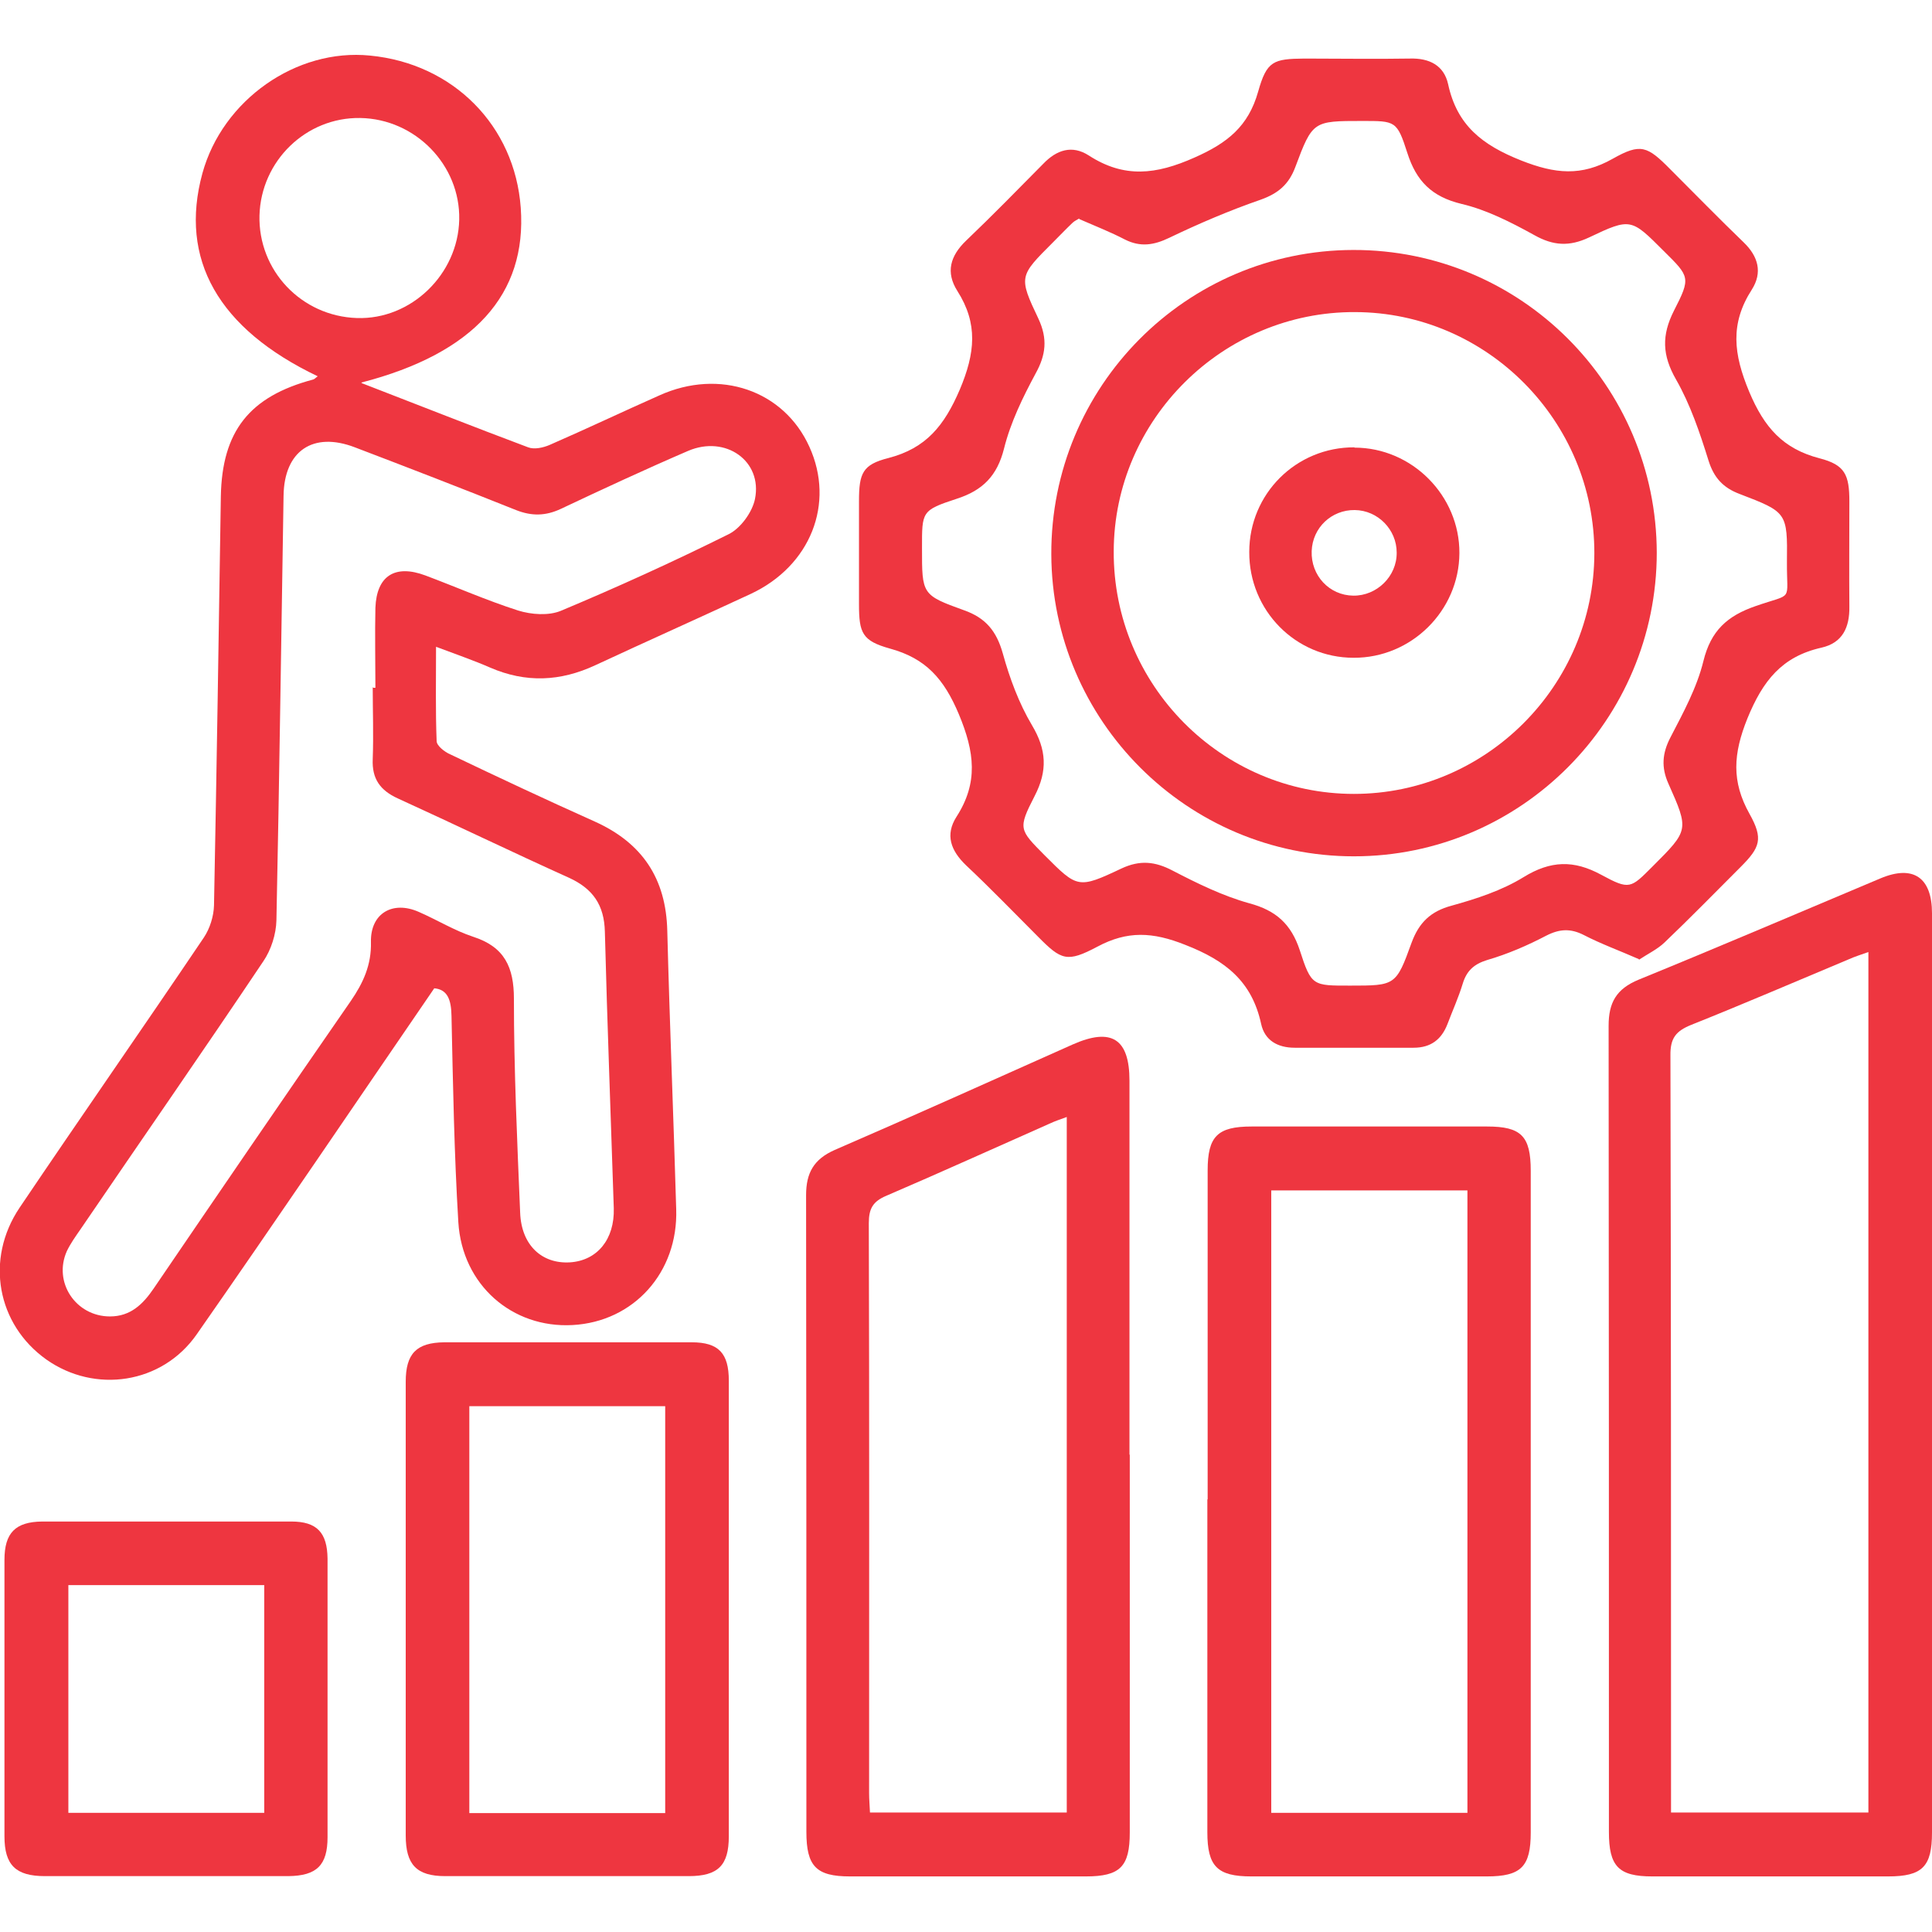
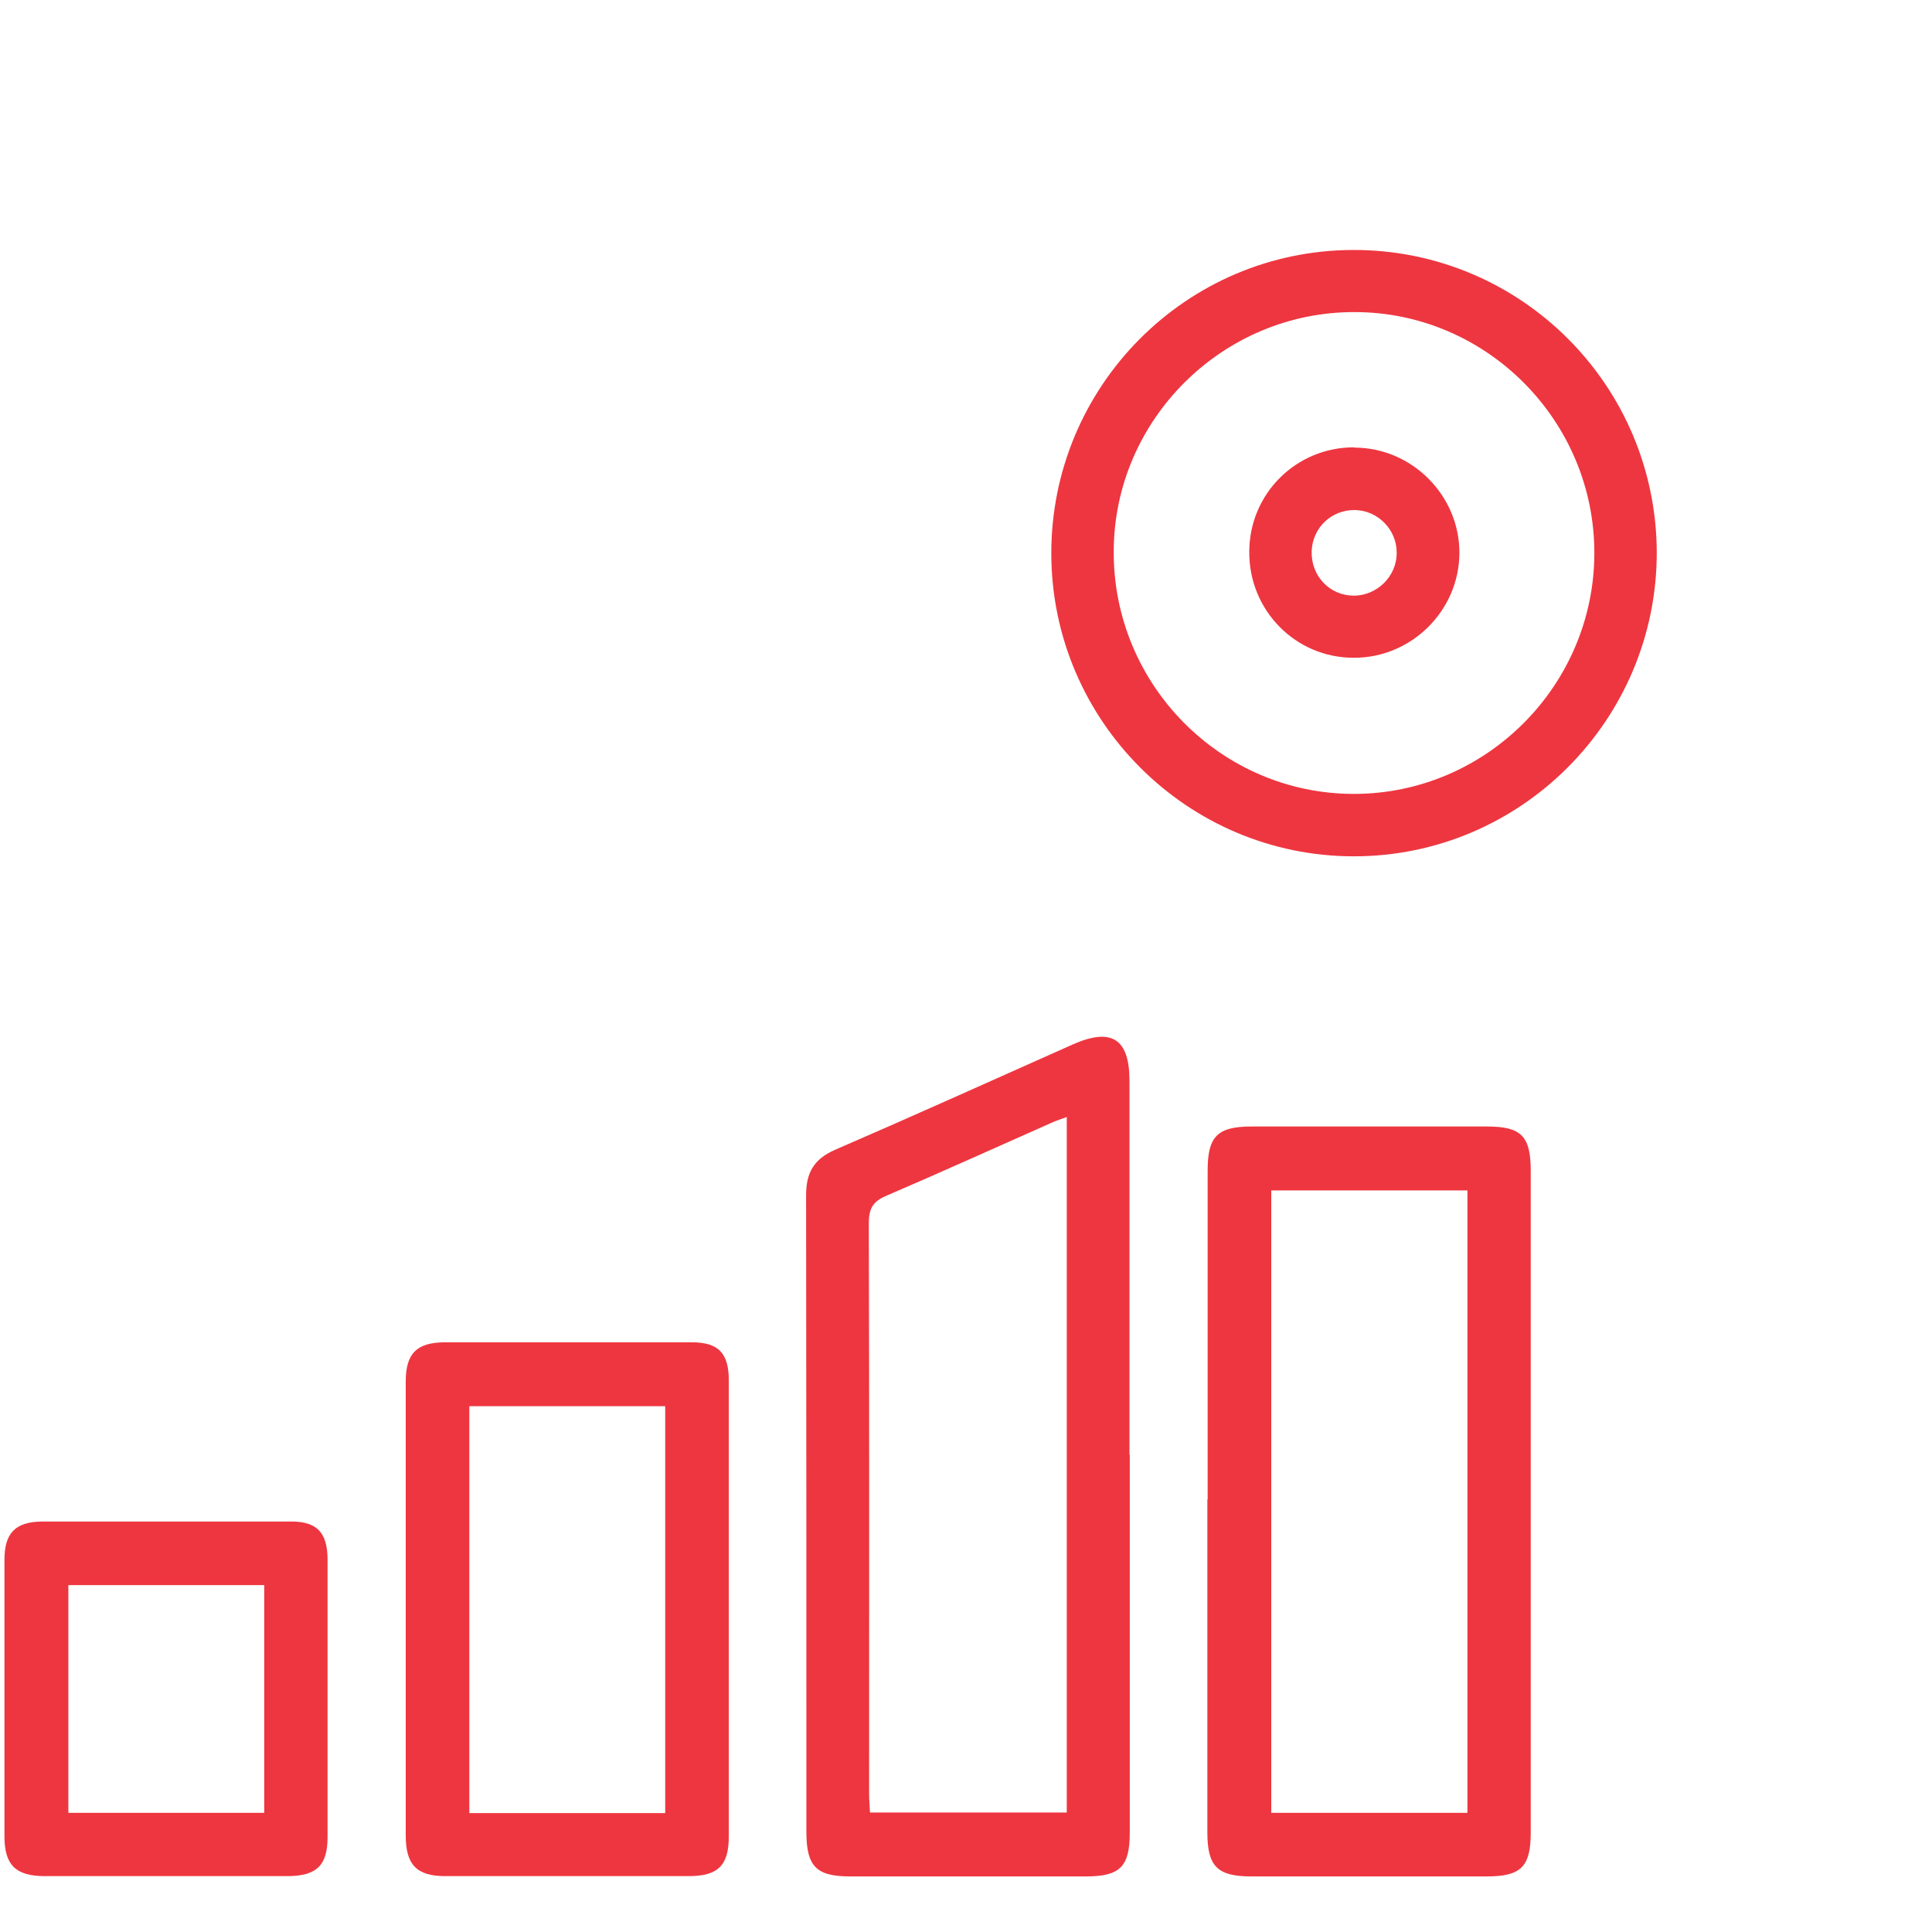
<svg xmlns="http://www.w3.org/2000/svg" id="Layer_1" data-name="Layer 1" viewBox="0 0 65 65">
  <defs>
    <style>
      .cls-1 {
        fill: #ee3640;
      }
    </style>
  </defs>
-   <path class="cls-1" d="M12.17,12.89c1.94,.75,3.76,1.47,5.6,2.16,.21,.08,.51,.01,.72-.08,1.24-.54,2.46-1.12,3.7-1.67,2.02-.91,4.18-.17,5.04,1.73,.87,1.91,.04,4.01-1.97,4.95-1.74,.81-3.49,1.59-5.23,2.4-1.18,.55-2.34,.6-3.54,.08-.55-.24-1.13-.44-1.82-.7,0,1.13-.02,2.15,.02,3.17,0,.16,.27,.37,.46,.45,1.61,.77,3.23,1.53,4.86,2.26,1.6,.72,2.4,1.92,2.44,3.68,.08,3.12,.21,6.24,.3,9.36,.07,2.13-1.43,3.79-3.49,3.9-2.03,.11-3.71-1.35-3.84-3.46-.14-2.31-.18-4.63-.23-6.94-.01-.54-.13-.89-.58-.93-2.68,3.91-5.31,7.8-7.99,11.64-1.17,1.68-3.43,2-5.06,.85-1.66-1.18-2.07-3.37-.9-5.11,2.05-3.04,4.15-6.05,6.2-9.09,.2-.3,.33-.71,.34-1.08,.09-4.59,.16-9.17,.23-13.76,.04-2.19,.96-3.36,3.1-3.93,.05-.01,.1-.07,.16-.11-3.35-1.6-4.67-3.94-3.88-6.83,.68-2.47,3.16-4.21,5.64-3.96,2.8,.27,4.87,2.36,5.07,5.12,.21,2.91-1.57,4.9-5.36,5.88Zm.39,10.25s.05,0,.07,0c0-.9-.02-1.79,0-2.69,.04-1.08,.66-1.47,1.68-1.09,1.04,.39,2.06,.84,3.12,1.18,.45,.14,1.03,.18,1.44,.01,1.91-.8,3.8-1.66,5.65-2.58,.4-.2,.79-.74,.88-1.18,.26-1.28-.99-2.16-2.25-1.62-1.44,.62-2.86,1.28-4.28,1.95-.51,.24-.98,.25-1.51,.04-1.8-.72-3.61-1.42-5.42-2.11-1.41-.54-2.38,.12-2.4,1.63-.08,4.76-.14,9.52-.24,14.28-.01,.47-.18,1-.44,1.38-2.03,3.03-4.11,6.02-6.16,9.03-.16,.23-.33,.47-.45,.72-.47,1.05,.3,2.2,1.45,2.2,.69,0,1.11-.41,1.47-.94,2.2-3.23,4.4-6.45,6.63-9.67,.42-.61,.7-1.22,.68-1.99-.02-.96,.73-1.4,1.61-1.01,.62,.27,1.2,.63,1.84,.84,1.05,.34,1.36,1.03,1.36,2.08,0,2.4,.11,4.8,.21,7.2,.04,1.09,.73,1.73,1.68,1.67,.91-.06,1.5-.77,1.47-1.82-.1-3.1-.22-6.2-.3-9.3-.02-.9-.4-1.45-1.21-1.82-1.93-.87-3.83-1.79-5.76-2.67-.59-.27-.87-.66-.84-1.32,.03-.81,0-1.62,0-2.42Zm-3.83-15.9c-.05,1.86,1.41,3.4,3.28,3.46,1.82,.06,3.4-1.47,3.44-3.31,.04-1.83-1.47-3.39-3.33-3.42-1.82-.03-3.34,1.44-3.39,3.28Z" />
-   <path class="cls-1" d="M55.14,32.27c-.66-.29-1.27-.51-1.85-.81-.45-.23-.82-.21-1.27,.02-.63,.33-1.3,.62-1.99,.82-.45,.14-.69,.37-.82,.8-.14,.46-.34,.9-.51,1.35-.2,.52-.56,.8-1.14,.8-1.33,0-2.66,0-4,0-.58,0-1.01-.25-1.13-.8-.31-1.43-1.19-2.13-2.55-2.66-1.1-.44-1.95-.48-2.96,.06-1.02,.54-1.21,.46-2-.34-.8-.8-1.59-1.62-2.42-2.4-.51-.49-.71-1.02-.32-1.63,.74-1.15,.61-2.18,.08-3.45-.5-1.19-1.11-1.88-2.32-2.21-.93-.26-1.04-.52-1.04-1.49,0-1.16,0-2.31,0-3.47,0-.94,.12-1.23,.99-1.45,1.27-.33,1.88-1.09,2.4-2.3,.52-1.23,.62-2.22-.08-3.32-.4-.63-.24-1.18,.29-1.69,.88-.84,1.74-1.72,2.6-2.59,.45-.47,.97-.64,1.53-.28,1.19,.77,2.26,.65,3.56,.07,1.11-.49,1.81-1.05,2.14-2.22,.29-1.03,.51-1.1,1.56-1.11,1.18,0,2.36,.02,3.54,0,.66-.02,1.15,.23,1.29,.86,.3,1.39,1.15,2.05,2.46,2.57,1.14,.45,2.02,.54,3.08-.06,.94-.53,1.16-.43,1.94,.36,.82,.82,1.63,1.65,2.46,2.45,.5,.48,.64,1.02,.28,1.59-.74,1.15-.62,2.17-.09,3.44,.51,1.21,1.14,1.92,2.37,2.24,.85,.22,1,.55,1,1.45,0,1.18-.01,2.36,0,3.54,.01,.7-.23,1.22-.94,1.38-1.33,.3-1.97,1.11-2.49,2.38-.48,1.19-.54,2.12,.07,3.21,.47,.84,.36,1.13-.3,1.79-.85,.85-1.69,1.71-2.56,2.54-.24,.23-.56,.38-.86,.58ZM36.31,7.35c-.06,.04-.16,.08-.23,.15-.22,.21-.43,.43-.65,.65-1.14,1.14-1.17,1.15-.49,2.58,.31,.67,.25,1.21-.1,1.84-.43,.8-.84,1.64-1.06,2.52-.23,.92-.72,1.41-1.59,1.69-1.19,.39-1.17,.43-1.17,1.66,0,1.55-.01,1.58,1.41,2.09,.74,.26,1.1,.71,1.31,1.46,.23,.83,.54,1.67,.98,2.41,.49,.82,.53,1.53,.09,2.38-.57,1.11-.52,1.13,.34,2,1.1,1.1,1.12,1.13,2.58,.44,.62-.29,1.13-.24,1.72,.07,.83,.43,1.68,.85,2.58,1.1,.9,.24,1.41,.7,1.7,1.58,.39,1.21,.44,1.19,1.7,1.19,1.51,0,1.54,0,2.06-1.44,.25-.68,.64-1.06,1.35-1.25,.83-.23,1.69-.51,2.42-.96,.91-.56,1.69-.58,2.61-.08,.96,.52,.99,.46,1.73-.28,1.22-1.22,1.23-1.22,.53-2.79-.24-.54-.21-1.01,.07-1.55,.43-.83,.89-1.67,1.11-2.57,.25-1.02,.8-1.52,1.76-1.85,1.29-.45,1.04-.11,1.05-1.48,.02-1.67,0-1.68-1.59-2.29-.56-.21-.87-.55-1.05-1.13-.29-.93-.61-1.88-1.09-2.72-.47-.82-.49-1.49-.07-2.32,.57-1.11,.53-1.14-.34-2-1.1-1.1-1.11-1.13-2.52-.46-.66,.31-1.2,.28-1.84-.08-.78-.43-1.6-.85-2.45-1.05-1-.24-1.52-.77-1.82-1.71-.35-1.09-.4-1.08-1.52-1.08-1.65,0-1.67,0-2.25,1.55-.22,.59-.58,.89-1.17,1.1-1.04,.36-2.07,.8-3.07,1.28-.52,.25-.97,.32-1.49,.06-.48-.25-.99-.45-1.54-.69Z" />
-   <path class="cls-1" d="M65,46.19c0,5.15,0,10.31,0,15.46,0,1.15-.32,1.48-1.48,1.48-2.64,0-5.28,0-7.93,0-1.14,0-1.46-.34-1.46-1.5,0-9.04,0-18.08-.01-27.12,0-.78,.26-1.24,1.01-1.55,2.72-1.11,5.43-2.27,8.14-3.41,1.1-.46,1.73-.03,1.73,1.18,0,5.15,0,10.31,0,15.46Zm-8.78,14.79h6.64v-28.95c-.25,.09-.45,.15-.65,.24-1.77,.74-3.53,1.5-5.31,2.21-.52,.21-.71,.45-.7,1.04,.02,8.23,.02,16.46,.02,24.68v.78Z" />
  <path class="cls-1" d="M38.01,48.94c0,4.24,0,8.47,0,12.71,0,1.15-.32,1.48-1.48,1.48-2.64,0-5.28,0-7.93,0-1.14,0-1.47-.34-1.47-1.5,0-7.14,0-14.28-.01-21.42,0-.75,.26-1.21,.96-1.52,2.68-1.16,5.34-2.36,8.01-3.55,1.31-.58,1.91-.19,1.91,1.22,0,4.19,0,8.38,0,12.58Zm-8.74,12.04h6.62v-23.4c-.22,.08-.4,.14-.57,.22-1.83,.81-3.66,1.64-5.5,2.43-.45,.19-.59,.43-.59,.92,.02,6.39,.01,12.79,.01,19.18,0,.21,.02,.42,.03,.66Z" />
  <path class="cls-1" d="M40.63,50.44c0-3.69,0-7.38,0-11.06,0-1.15,.33-1.48,1.48-1.48,2.64,0,5.28,0,7.92,0,1.15,0,1.47,.32,1.47,1.49,0,7.42,0,14.84,0,22.26,0,1.15-.32,1.48-1.48,1.48-2.64,0-5.28,0-7.92,0-1.15,0-1.48-.34-1.48-1.49,0-3.73,0-7.46,0-11.19Zm8.74,10.55v-20.94h-6.6v20.94h6.6Z" />
  <path class="cls-1" d="M24.52,54.12c0,2.55,0,5.11,0,7.66,0,.98-.36,1.34-1.35,1.34-2.73,0-5.46,0-8.19,0-.97,0-1.33-.39-1.33-1.37,0-5.09,0-10.17,0-15.26,0-.95,.36-1.32,1.3-1.33,2.77,0,5.55,0,8.32,0,.91,0,1.25,.37,1.25,1.29,0,2.55,0,5.11,0,7.66Zm-8.73-6.81v13.69h6.59v-13.69h-6.59Z" />
  <path class="cls-1" d="M11.02,57.16c0,1.55,0,3.1,0,4.65,0,.94-.36,1.3-1.32,1.31-2.73,0-5.46,0-8.19,0-.98,0-1.36-.37-1.36-1.34,0-3.1,0-6.2,0-9.3,0-.91,.37-1.28,1.27-1.29,2.79,0,5.59,0,8.38,0,.86,0,1.21,.37,1.22,1.25,0,1.57,0,3.14,0,4.72Zm-2.13-3.83H2.3v7.66h6.59v-7.66Z" />
  <path class="cls-1" d="M55.74,18.59c0,5.63-4.57,10.22-10.19,10.22-5.6,0-10.16-4.56-10.18-10.16-.02-5.64,4.53-10.23,10.16-10.24,5.63-.01,10.2,4.55,10.21,10.19Zm-2.1,.03c.01-4.45-3.61-8.11-8.05-8.12-4.44-.02-8.11,3.61-8.12,8.05-.02,4.49,3.62,8.16,8.08,8.16,4.44,0,8.08-3.64,8.09-8.09Z" />
  <path class="cls-1" d="M45.57,15.06c1.94,0,3.54,1.62,3.53,3.55-.01,1.94-1.62,3.53-3.56,3.52-1.95,0-3.52-1.59-3.51-3.56,0-1.96,1.58-3.53,3.54-3.52Zm.01,2.1c-.78-.01-1.42,.59-1.45,1.38-.03,.82,.59,1.49,1.4,1.5,.79,.01,1.47-.65,1.46-1.45,0-.77-.63-1.42-1.41-1.43Z" />
</svg>